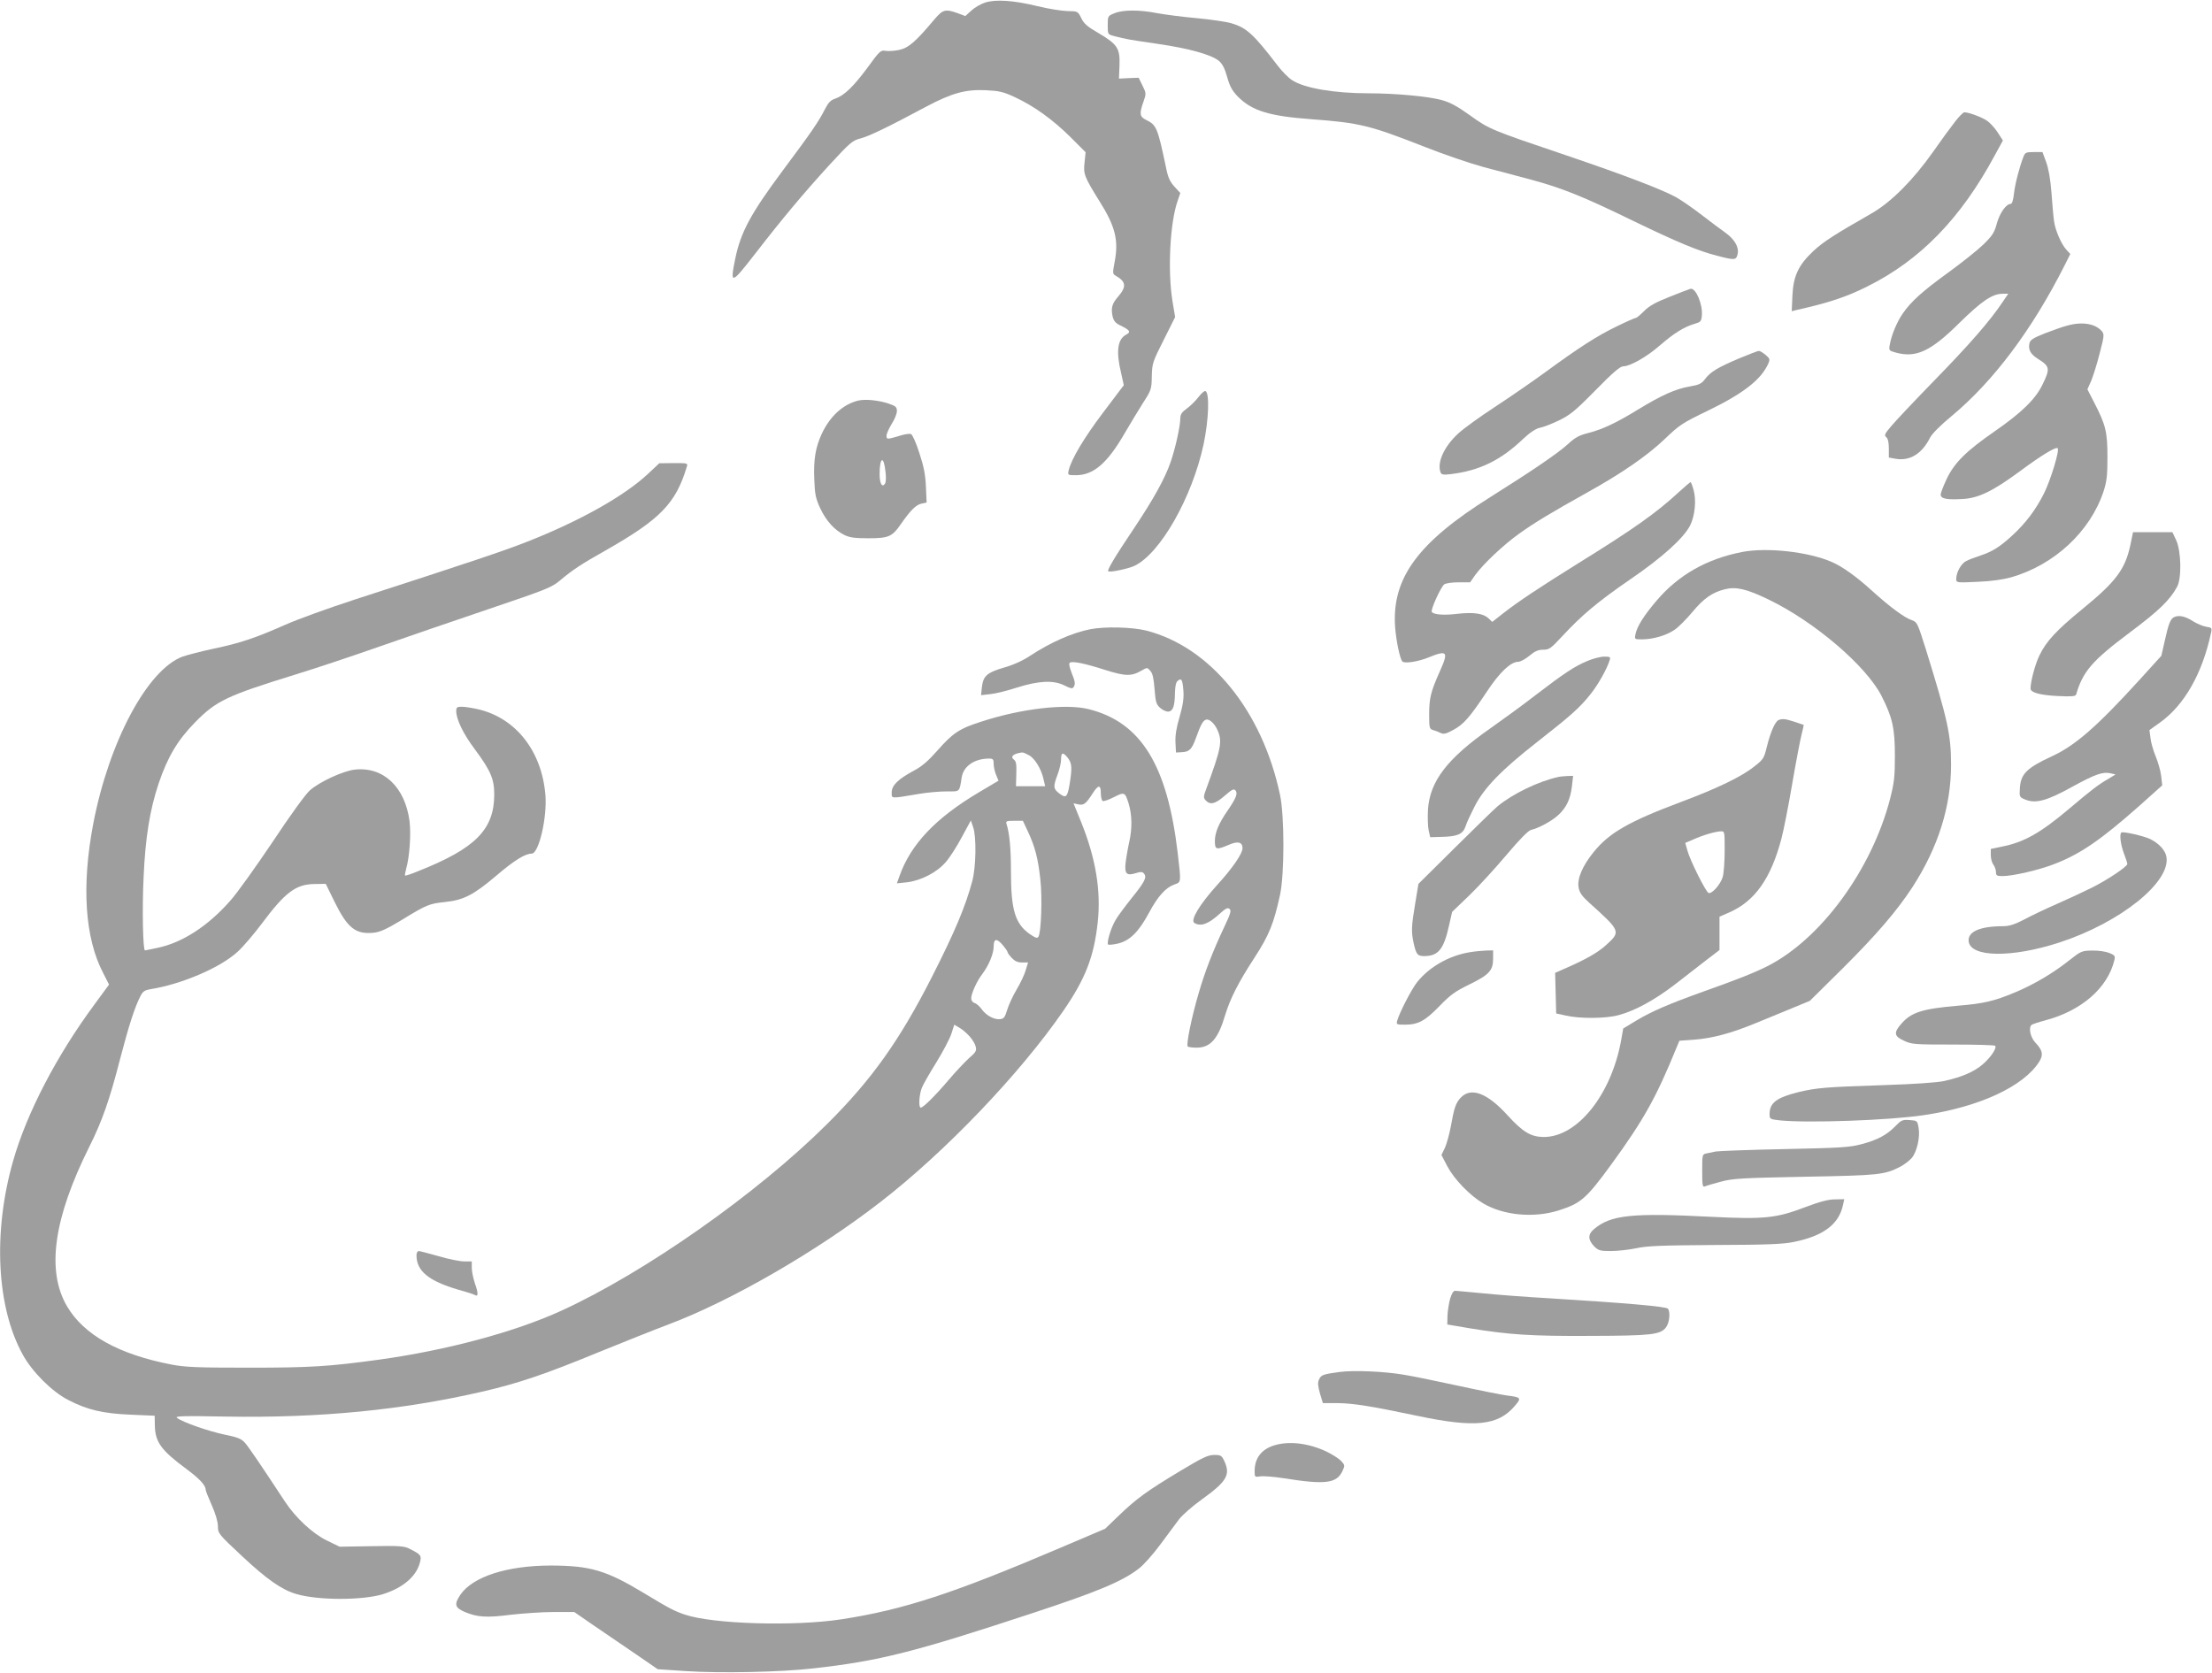
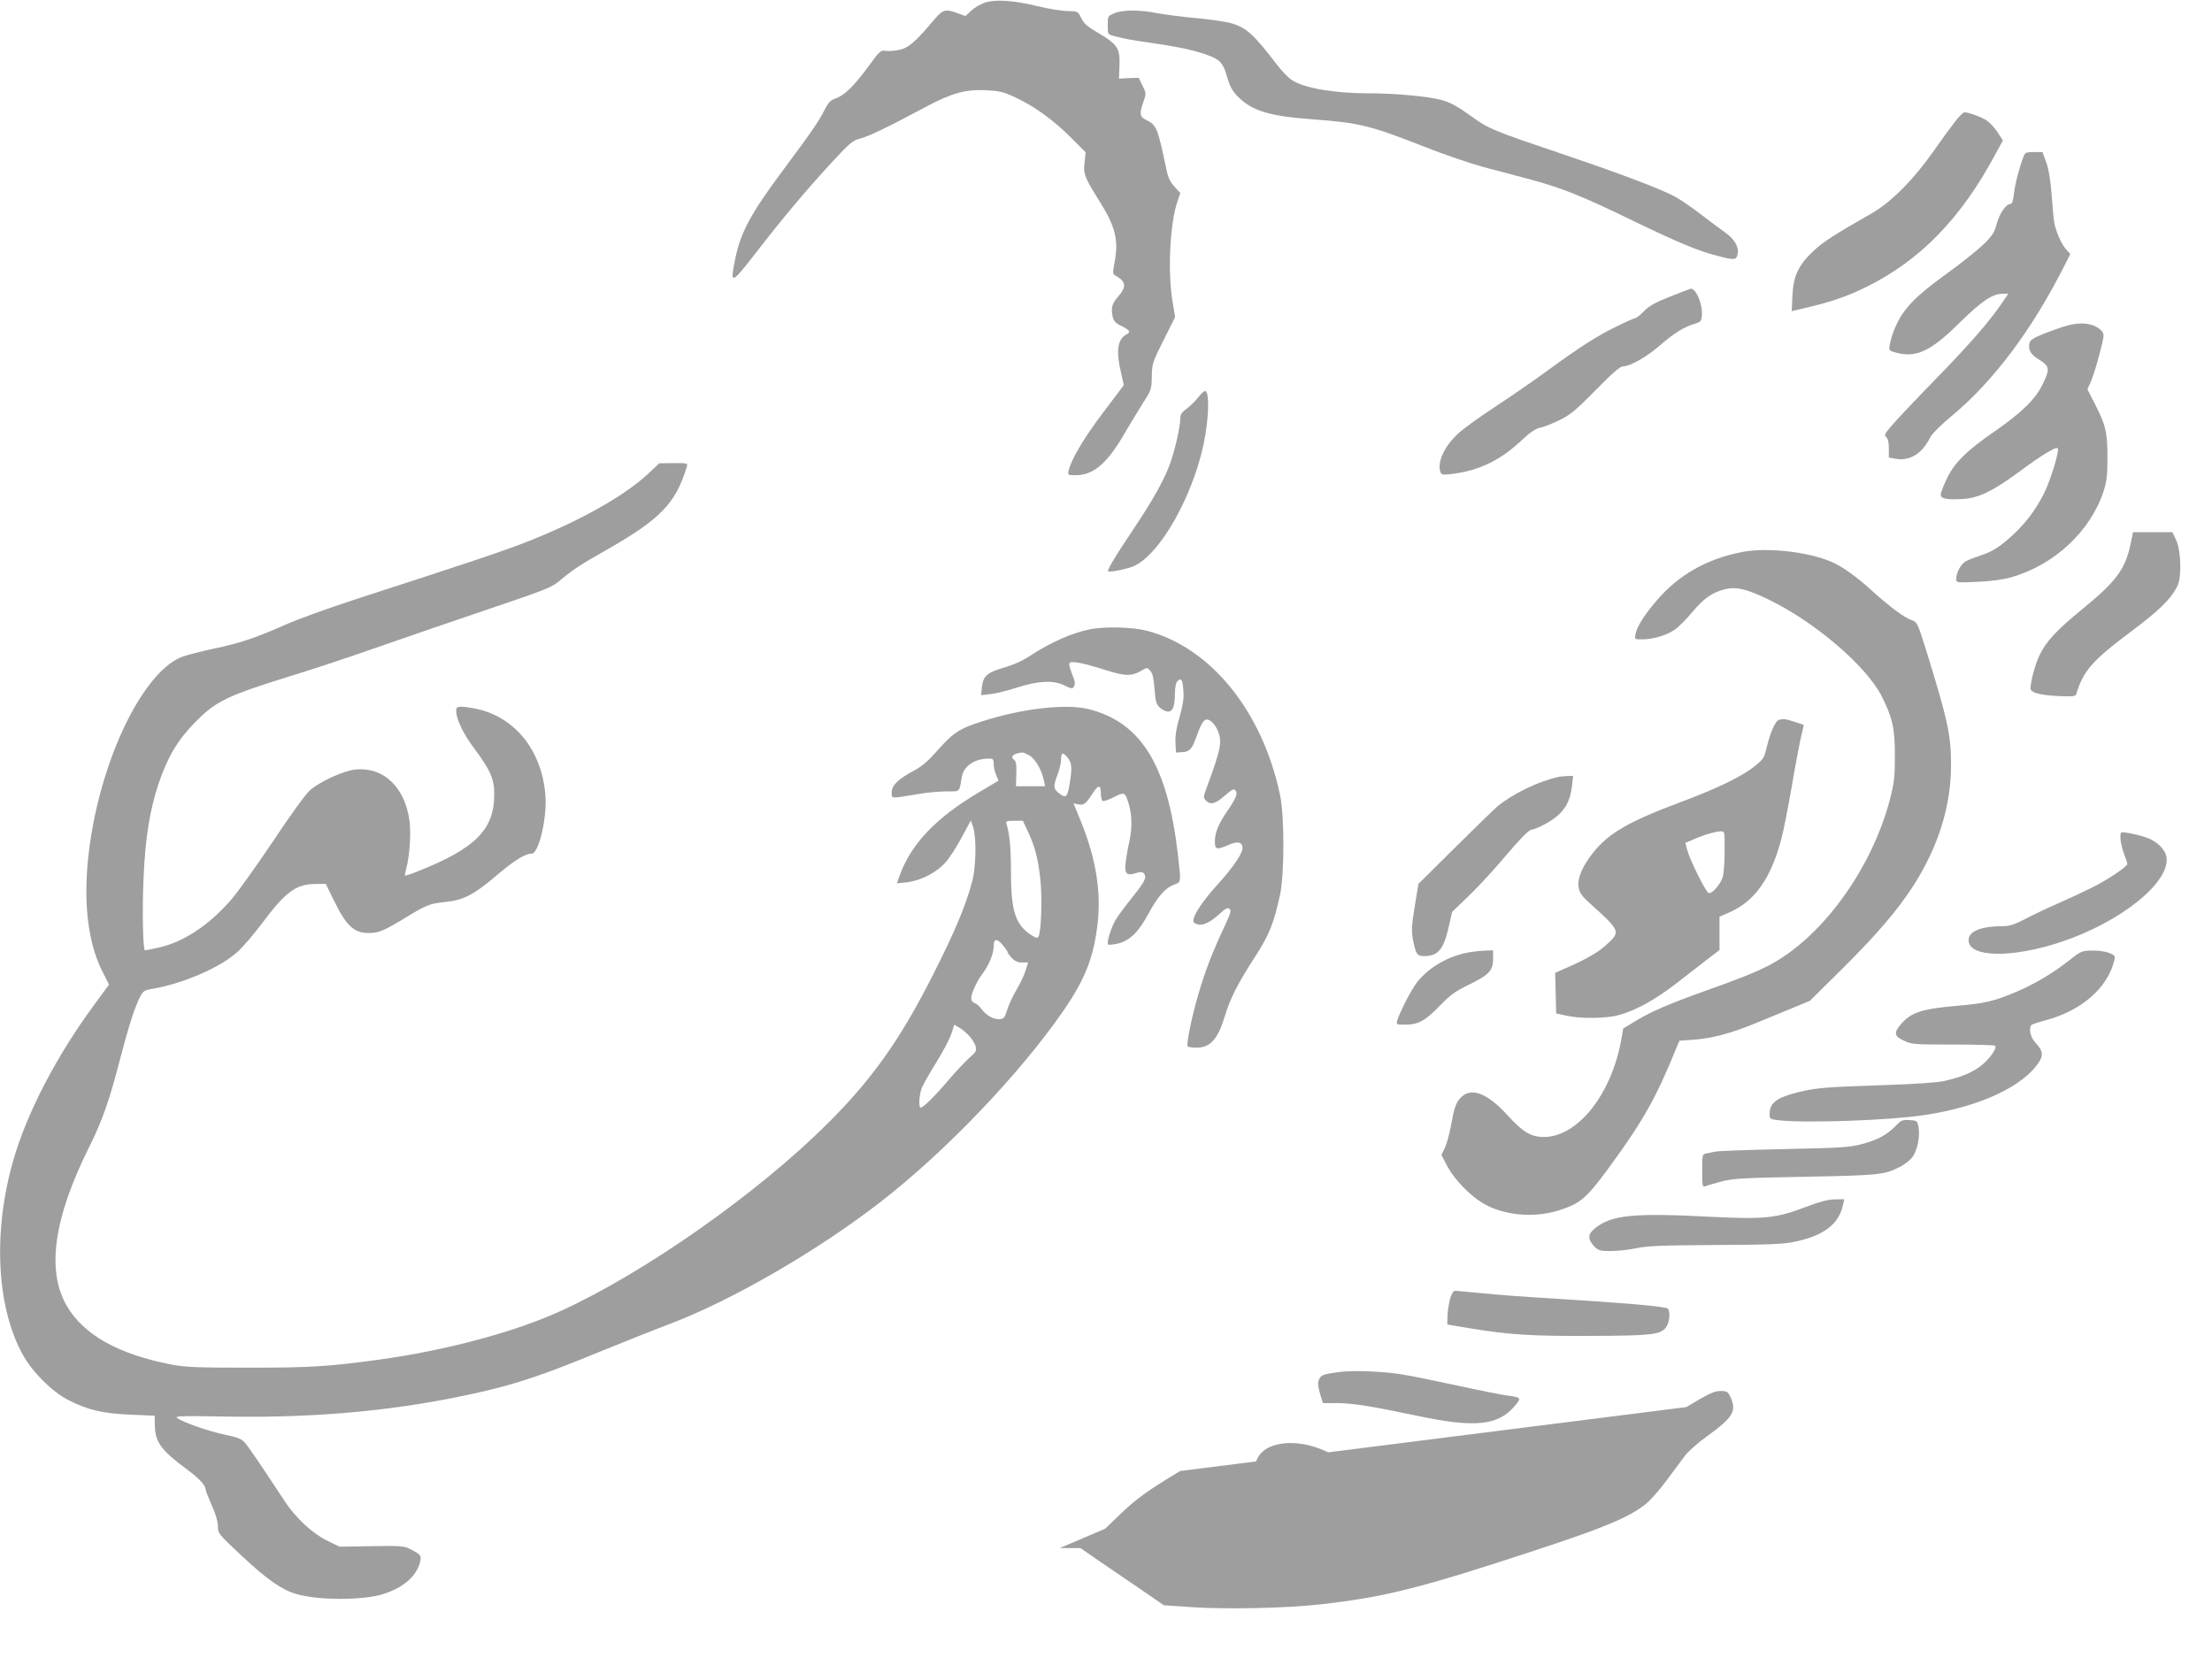
<svg xmlns="http://www.w3.org/2000/svg" version="1.0" width="1280pt" height="968pt" viewBox="0 0 1280 968" preserveAspectRatio="xMidYMid meet">
  <g transform="translate(0,968) scale(0.1,-0.1)" fill="#9e9e9e" stroke="none">
    <path d="M5700 9665 c-25 -8 -61 -29 -79 -46 l-35 -32 -45 17 c-71 25 -85 21 -133 -35 -109 -130 -150 -166 -205 -178 -29 -6 -65 -8 -80 -5 -26 5 -34 -2 -102 -96 -82 -111 -136 -163 -188 -181 -26 -8 -40 -23 -60 -62 -35 -70 -83 -139 -239 -348 -190 -255 -248 -362 -280 -519 -30 -148 -23 -147 113 28 164 212 280 350 433 518 120 130 133 141 180 153 49 13 152 62 380 184 149 79 227 100 343 95 80 -4 102 -9 169 -40 112 -52 220 -130 322 -231 l88 -88 -6 -59 c-8 -67 -1 -84 86 -224 92 -146 112 -226 88 -352 -12 -63 -12 -69 5 -79 62 -35 65 -64 14 -123 -34 -39 -41 -65 -31 -112 6 -26 16 -39 42 -52 60 -29 66 -39 36 -55 -49 -26 -59 -96 -29 -220 l16 -72 -120 -159 c-111 -147 -183 -268 -199 -334 -6 -28 -5 -28 42 -28 101 0 181 68 281 241 32 55 80 134 107 177 48 74 50 80 51 155 2 75 5 83 69 210 l66 132 -15 90 c-29 176 -15 458 30 584 l15 44 -34 37 c-27 30 -38 54 -50 117 -47 222 -54 240 -112 268 -40 19 -42 37 -17 107 16 46 16 49 -6 93 l-22 45 -57 -2 -57 -3 3 75 c4 99 -11 123 -119 187 -66 38 -87 56 -102 88 -20 40 -20 40 -81 41 -33 1 -110 13 -171 28 -138 34 -244 41 -305 21z" />
    <path d="M6448 9603 c-37 -15 -38 -16 -38 -69 0 -53 0 -53 38 -63 69 -18 87 -21 252 -45 179 -26 309 -62 353 -98 20 -17 34 -43 48 -93 15 -54 28 -78 61 -113 82 -83 181 -114 428 -132 279 -21 336 -35 657 -161 111 -44 262 -95 335 -115 73 -19 199 -53 279 -74 180 -49 300 -97 589 -238 257 -124 376 -174 486 -202 103 -27 111 -26 119 10 9 40 -18 86 -73 125 -23 16 -84 62 -135 101 -50 39 -117 85 -147 102 -79 44 -298 128 -634 242 -438 148 -448 152 -559 232 -74 53 -116 76 -165 89 -75 21 -266 39 -421 39 -201 0 -374 30 -444 76 -21 13 -59 52 -85 86 -137 179 -178 217 -265 243 -29 9 -119 22 -202 30 -82 7 -186 21 -230 29 -100 20 -199 20 -247 -1z" />
    <path d="M11314 8977 c-23 -29 -81 -108 -129 -177 -115 -163 -243 -291 -355 -355 -215 -123 -278 -163 -337 -218 -86 -81 -116 -144 -121 -259 l-4 -89 28 7 c187 42 287 75 409 136 306 152 541 393 738 759 l47 86 -29 45 c-16 25 -43 55 -61 68 -29 21 -109 51 -134 50 -6 -1 -30 -24 -52 -53z" />
    <path d="M11709 8773 c-23 -59 -49 -158 -55 -214 -4 -37 -11 -59 -19 -59 -26 0 -63 -52 -80 -113 -14 -53 -26 -71 -78 -122 -34 -33 -126 -106 -203 -162 -149 -108 -215 -167 -264 -238 -33 -48 -64 -122 -74 -177 -7 -37 -6 -37 36 -49 117 -31 201 8 368 174 129 126 189 167 249 167 l32 0 -32 -47 c-74 -111 -194 -248 -393 -452 -116 -119 -230 -240 -253 -268 -37 -44 -41 -52 -28 -63 10 -8 15 -31 15 -65 l0 -53 39 -7 c83 -14 152 28 200 123 11 22 61 72 124 124 243 202 467 501 656 876 l31 62 -21 23 c-30 31 -66 114 -73 167 -4 25 -10 99 -15 165 -6 79 -17 140 -31 178 l-21 57 -50 0 c-45 0 -51 -3 -60 -27z" />
    <path d="M9663 7963 c-84 -33 -121 -54 -150 -84 -21 -21 -42 -39 -48 -39 -5 0 -55 -22 -110 -49 -112 -54 -218 -122 -413 -265 -73 -53 -203 -143 -290 -200 -86 -56 -183 -126 -214 -155 -81 -74 -124 -168 -102 -225 5 -13 16 -15 58 -10 166 20 289 79 421 205 39 37 72 58 94 63 19 3 68 22 110 42 66 32 94 54 213 175 100 102 143 139 161 139 40 0 138 56 212 121 81 70 138 106 198 124 38 11 42 15 45 48 6 65 -34 160 -65 156 -5 -1 -58 -21 -120 -46z" />
    <path d="M11960 7795 c-25 -6 -82 -27 -127 -44 -65 -26 -84 -37 -89 -56 -9 -38 5 -64 49 -92 69 -43 71 -56 27 -147 -40 -84 -119 -162 -276 -271 -165 -114 -234 -182 -279 -276 -19 -41 -35 -81 -35 -91 0 -24 34 -31 123 -26 94 4 177 44 337 162 121 90 207 142 217 132 12 -11 -40 -182 -78 -259 -47 -95 -108 -176 -186 -247 -72 -66 -114 -92 -183 -115 -30 -10 -68 -24 -83 -32 -29 -15 -57 -65 -57 -104 0 -21 2 -22 123 -16 80 3 147 13 195 26 250 72 457 265 534 496 19 59 23 91 23 200 0 146 -10 186 -77 316 l-39 76 22 49 c11 27 34 99 49 159 27 103 27 111 12 129 -39 44 -115 56 -202 31z" />
-     <path d="M10064 7606 c-123 -52 -165 -77 -197 -119 -21 -28 -34 -34 -91 -44 -79 -13 -165 -52 -299 -134 -122 -75 -204 -114 -287 -135 -52 -13 -76 -26 -118 -65 -55 -51 -213 -158 -447 -305 -420 -263 -572 -470 -552 -753 6 -80 28 -185 42 -199 13 -13 87 -2 148 22 113 46 121 37 68 -81 -52 -117 -61 -153 -61 -250 0 -76 2 -82 23 -88 12 -3 32 -11 44 -17 17 -8 31 -5 73 18 60 33 93 70 193 220 74 113 139 174 182 174 13 0 42 16 65 35 32 27 51 35 80 35 35 0 44 7 110 78 113 122 206 200 392 328 186 127 310 239 348 313 28 56 37 146 20 206 -7 25 -15 45 -17 45 -3 0 -32 -25 -65 -55 -133 -123 -261 -214 -592 -419 -221 -138 -336 -214 -426 -284 l-65 -51 -22 21 c-30 28 -85 36 -178 26 -79 -10 -140 -5 -150 11 -7 13 52 143 72 159 10 7 46 12 83 12 l67 0 30 43 c48 65 162 173 253 238 89 64 187 123 395 239 198 110 346 212 448 309 85 82 104 94 247 163 207 100 310 180 352 273 11 25 10 30 -15 51 -16 13 -33 24 -40 23 -7 0 -57 -20 -113 -43z" />
    <path d="M6935 7382 c-16 -21 -46 -51 -67 -66 -29 -21 -38 -34 -38 -57 0 -45 -29 -175 -56 -253 -33 -95 -98 -213 -213 -385 -114 -170 -155 -240 -148 -247 8 -8 114 14 151 31 150 71 335 397 401 705 30 144 35 298 10 307 -6 2 -24 -14 -40 -35z" />
-     <path d="M4963 7361 c-86 -22 -161 -91 -208 -192 -36 -78 -48 -149 -43 -263 3 -87 8 -110 34 -167 35 -74 82 -126 140 -155 31 -15 60 -19 139 -19 117 0 138 9 188 82 55 79 87 111 118 118 l31 7 -4 91 c-3 69 -12 117 -38 195 -18 58 -40 106 -48 110 -8 3 -33 0 -56 -7 -83 -25 -86 -25 -86 -3 0 12 14 43 30 69 17 26 30 59 30 74 0 23 -6 29 -47 43 -59 20 -138 28 -180 17z m161 -411 c4 -30 3 -61 -3 -69 -16 -25 -31 0 -31 54 0 101 24 111 34 15z" />
    <path d="M3750 6938 c-138 -129 -395 -273 -697 -392 -134 -53 -325 -117 -998 -335 -154 -50 -336 -116 -405 -147 -174 -77 -265 -107 -414 -138 -70 -15 -151 -36 -180 -46 -203 -76 -425 -492 -516 -965 -69 -361 -49 -664 57 -866 l34 -67 -83 -113 c-221 -299 -393 -630 -472 -907 -118 -413 -96 -848 56 -1122 55 -100 169 -214 263 -262 110 -57 199 -78 360 -85 l140 -6 1 -56 c2 -97 36 -144 185 -254 74 -55 109 -93 109 -118 0 -6 16 -46 35 -89 22 -49 35 -94 36 -121 0 -43 2 -46 139 -174 145 -136 232 -196 315 -220 126 -37 381 -37 500 -1 115 36 192 101 214 180 12 44 8 49 -59 83 -31 16 -59 18 -220 15 l-185 -3 -74 36 c-82 40 -180 131 -242 225 -142 216 -212 319 -233 342 -20 22 -43 31 -118 46 -93 20 -238 70 -273 96 -16 11 27 13 286 8 541 -9 1018 38 1478 144 209 48 368 102 671 227 140 57 325 131 410 163 359 135 858 423 1225 708 375 290 807 742 1058 1106 128 186 177 312 199 511 20 184 -11 371 -96 582 l-44 108 28 -6 c31 -7 44 3 83 64 32 50 47 51 47 2 0 -22 5 -43 10 -46 6 -4 35 6 66 22 61 31 64 29 85 -37 20 -67 21 -143 4 -220 -9 -41 -19 -99 -22 -127 -6 -61 7 -73 63 -55 26 8 36 7 44 -4 18 -21 4 -48 -72 -142 -38 -48 -81 -105 -93 -127 -27 -45 -52 -131 -43 -141 4 -3 30 -1 59 6 68 17 119 68 178 178 51 95 96 145 146 163 41 15 40 8 20 182 -60 509 -212 757 -515 833 -131 33 -388 4 -621 -72 -129 -41 -165 -66 -256 -169 -51 -58 -88 -90 -133 -114 -92 -49 -130 -86 -130 -126 0 -38 -12 -38 160 -9 47 8 118 14 157 14 80 0 74 -6 88 81 10 65 74 109 158 109 23 0 27 -4 27 -30 0 -17 6 -46 14 -64 l14 -34 -113 -67 c-251 -149 -395 -301 -460 -485 l-15 -42 58 6 c82 10 173 57 224 116 24 27 66 93 94 146 l52 96 13 -38 c20 -56 17 -233 -5 -314 -39 -145 -100 -291 -231 -549 -187 -369 -351 -600 -609 -856 -405 -403 -1053 -858 -1535 -1079 -272 -125 -669 -231 -1061 -285 -286 -39 -391 -46 -750 -46 -300 0 -369 3 -447 18 -306 59 -507 171 -605 337 -121 206 -78 510 130 926 72 144 116 268 176 502 52 199 86 305 120 370 12 24 25 32 54 37 180 28 406 124 507 217 32 29 95 103 140 163 135 181 197 228 305 229 l65 1 50 -102 c75 -153 122 -191 226 -181 38 4 74 20 157 70 153 94 165 98 258 108 107 11 165 41 299 155 101 86 164 125 202 125 41 0 90 210 79 340 -21 253 -170 443 -387 495 -35 8 -79 15 -96 15 -28 0 -33 -3 -33 -25 0 -47 40 -131 106 -219 93 -125 114 -174 114 -263 0 -203 -108 -313 -439 -444 -40 -17 -75 -28 -77 -26 -2 2 1 19 6 38 20 69 29 200 20 276 -26 199 -152 318 -318 299 -68 -8 -202 -70 -259 -120 -24 -21 -115 -146 -216 -299 -97 -144 -206 -297 -244 -339 -129 -147 -277 -243 -420 -273 -37 -8 -71 -15 -74 -15 -12 0 -17 238 -8 425 10 227 36 389 87 541 53 156 110 251 212 355 122 124 184 153 575 274 121 37 342 111 490 163 149 52 433 150 632 217 337 114 365 125 415 167 70 59 119 92 263 173 316 180 405 271 469 483 7 22 6 22 -76 22 l-83 -1 -65 -61z m2203 -1628 c34 -17 72 -79 85 -137 l10 -43 -85 0 -84 0 2 71 c2 57 -1 74 -15 84 -18 14 -7 29 29 37 24 5 23 6 58 -12z m226 -16 c24 -31 26 -57 10 -155 -13 -75 -21 -81 -63 -48 -31 25 -32 38 -6 107 11 29 20 68 20 87 0 42 11 44 39 9z m-231 -426 c41 -87 59 -156 72 -277 12 -106 5 -307 -11 -332 -6 -11 -17 -7 -51 16 -84 60 -108 139 -108 361 0 134 -8 220 -26 277 -5 15 2 17 45 17 l50 0 29 -62z m-144 -659 c14 -17 26 -34 26 -38 0 -5 11 -20 25 -35 17 -18 34 -26 59 -26 l35 0 -14 -46 c-7 -25 -31 -75 -53 -112 -22 -37 -46 -90 -54 -117 -13 -42 -19 -51 -41 -53 -34 -4 -80 21 -106 57 -12 17 -30 33 -41 36 -12 4 -20 15 -20 28 1 29 32 98 64 140 37 49 66 117 66 160 0 46 18 49 54 6z m-193 -527 c16 -18 32 -44 35 -59 6 -23 1 -33 -39 -67 -25 -23 -80 -81 -122 -131 -75 -88 -143 -155 -157 -155 -14 0 -9 79 7 116 8 20 46 86 84 147 38 62 77 136 86 164 l17 53 30 -18 c17 -9 43 -32 59 -50z" />
    <path d="M12327 6523 c-30 -138 -84 -210 -275 -366 -153 -125 -212 -189 -251 -271 -25 -52 -51 -150 -51 -191 0 -23 56 -38 157 -43 82 -4 103 -2 107 9 39 134 93 196 312 360 167 125 230 186 272 263 27 49 24 206 -5 269 l-22 47 -114 0 -114 0 -16 -77z" />
    <path d="M10083 6486 c-206 -40 -369 -132 -497 -282 -74 -87 -113 -149 -122 -194 -6 -30 -6 -30 38 -30 64 0 142 23 189 56 22 15 68 61 102 102 66 79 115 114 189 132 64 16 125 2 253 -60 265 -128 562 -382 652 -556 64 -126 78 -187 78 -349 0 -121 -4 -154 -28 -249 -107 -410 -400 -810 -709 -967 -73 -37 -173 -77 -365 -145 -206 -74 -304 -116 -394 -170 l-76 -46 -12 -68 c-57 -315 -253 -561 -449 -560 -73 1 -119 28 -206 123 -119 132 -214 168 -274 104 -28 -30 -38 -60 -56 -163 -9 -48 -25 -105 -35 -127 l-20 -41 35 -67 c40 -75 131 -169 208 -214 118 -69 292 -85 435 -40 129 41 160 68 304 265 190 261 261 389 380 681 l15 36 83 6 c107 8 215 37 354 94 61 25 157 65 214 88 l104 43 190 188 c197 196 313 332 403 469 149 230 224 467 224 709 0 173 -19 259 -146 669 -48 152 -50 157 -81 168 -41 13 -125 75 -228 168 -92 84 -176 144 -238 170 -135 58 -371 84 -514 57z" />
-     <path d="M12584 6110 c-24 -9 -35 -36 -60 -150 l-17 -75 -127 -140 c-246 -270 -371 -379 -505 -441 -149 -69 -183 -103 -187 -190 -3 -47 -2 -48 36 -63 58 -22 123 -4 264 74 133 73 179 90 224 80 l30 -7 -43 -26 c-56 -32 -100 -66 -224 -171 -168 -142 -264 -196 -393 -221 l-62 -13 0 -36 c0 -20 7 -45 15 -55 8 -11 15 -30 15 -43 0 -20 5 -23 38 -23 60 0 210 35 298 69 153 59 269 139 493 337 l133 119 -6 53 c-3 29 -18 81 -32 115 -14 34 -28 82 -30 107 l-6 45 63 45 c140 101 243 283 293 516 7 30 5 32 -28 37 -19 3 -51 17 -73 30 -46 30 -81 38 -109 27z" />
    <path d="M6311 6039 c-107 -21 -231 -76 -350 -154 -42 -28 -97 -53 -150 -68 -99 -29 -121 -48 -129 -112 l-5 -48 54 6 c30 3 99 20 154 38 127 40 211 44 275 12 33 -17 46 -20 52 -10 12 18 10 32 -12 86 -12 32 -16 52 -9 56 16 10 86 -4 204 -42 118 -37 152 -38 212 -3 31 18 32 18 49 -2 14 -14 20 -44 25 -106 6 -77 10 -89 34 -110 15 -13 37 -22 48 -20 25 4 35 32 36 109 1 38 6 61 16 69 22 18 28 7 33 -59 3 -44 -3 -82 -22 -149 -19 -64 -26 -108 -24 -149 l3 -58 33 2 c44 2 58 15 82 81 28 78 40 100 58 107 19 7 51 -22 68 -62 28 -65 20 -104 -64 -333 -19 -50 -19 -57 -5 -72 26 -28 55 -21 110 27 41 36 53 42 62 31 15 -17 4 -45 -44 -115 -52 -75 -75 -129 -75 -178 0 -51 8 -53 81 -22 52 23 79 16 79 -20 0 -31 -59 -117 -149 -215 -99 -110 -154 -201 -130 -217 37 -23 81 -7 147 53 34 31 46 37 57 28 11 -9 6 -27 -30 -103 -66 -140 -113 -260 -150 -389 -40 -136 -72 -294 -62 -304 4 -4 27 -7 52 -7 79 0 124 51 164 187 30 98 76 189 171 335 84 129 111 197 147 362 26 119 26 458 0 579 -103 487 -403 856 -775 951 -80 20 -238 24 -321 8z" />
-     <path d="M9186 5855 c-73 -30 -135 -71 -302 -199 -72 -56 -189 -141 -260 -191 -250 -175 -350 -306 -361 -471 -2 -44 -1 -97 4 -119 l9 -40 68 2 c91 2 122 16 137 62 6 20 30 71 52 114 55 108 156 212 362 373 199 156 247 199 309 277 44 55 95 146 110 195 7 20 4 22 -31 22 -21 0 -64 -11 -97 -25z" />
    <path d="M10292 5513 c-20 -8 -47 -71 -67 -151 -17 -70 -20 -76 -74 -118 -72 -58 -215 -127 -421 -204 -304 -114 -418 -179 -509 -292 -64 -79 -96 -154 -86 -205 5 -29 20 -50 62 -88 182 -164 183 -166 97 -244 -49 -45 -122 -86 -252 -142 l-43 -19 3 -117 3 -118 55 -12 c79 -19 233 -18 305 2 96 25 212 89 330 180 61 47 143 111 183 142 l72 55 0 97 0 96 55 24 c148 64 242 195 303 426 12 44 40 185 62 314 22 129 47 259 55 290 8 30 13 55 12 56 -1 0 -25 8 -53 18 -53 17 -69 19 -92 10z m-312 -755 c0 -62 -5 -131 -11 -152 -12 -43 -62 -100 -82 -94 -16 6 -108 190 -123 247 l-12 43 47 20 c55 25 127 46 159 47 22 1 22 -1 22 -111z" />
    <path d="M9015 5183 c-113 -25 -262 -97 -349 -169 -17 -14 -127 -121 -245 -238 l-213 -211 -19 -115 c-22 -132 -23 -161 -9 -227 15 -68 23 -77 66 -76 78 2 109 41 139 177 l18 79 99 95 c54 52 151 158 215 234 77 91 126 141 142 145 45 10 125 54 159 87 47 43 69 92 78 164 l7 62 -34 -1 c-19 -1 -43 -3 -54 -6z" />
    <path d="M12275 4862 c-11 -11 -4 -69 15 -120 11 -29 20 -56 20 -62 0 -15 -118 -94 -205 -137 -44 -22 -134 -64 -200 -93 -66 -29 -153 -70 -193 -92 -55 -28 -85 -38 -120 -38 -135 0 -207 -32 -200 -88 11 -93 251 -96 526 -6 352 115 646 351 618 497 -7 37 -43 76 -93 101 -37 18 -159 46 -168 38z" />
    <path d="M8503 4169 c-119 -20 -231 -84 -302 -172 -32 -40 -102 -175 -116 -224 -6 -22 -3 -23 45 -23 76 0 117 22 200 108 63 65 91 85 171 124 115 56 139 81 139 149 l0 49 -42 -1 c-24 -1 -66 -5 -95 -10z" />
    <path d="M11972 4121 c-96 -76 -206 -140 -314 -185 -120 -50 -180 -64 -326 -76 -209 -18 -272 -38 -330 -105 -45 -51 -42 -72 16 -98 44 -21 61 -22 284 -22 130 0 239 -3 243 -7 12 -11 -23 -65 -71 -107 -50 -43 -120 -74 -224 -97 -41 -9 -172 -18 -355 -24 -332 -11 -381 -15 -487 -40 -126 -31 -168 -62 -168 -126 0 -31 1 -31 61 -38 162 -16 624 0 828 30 324 47 582 167 672 311 24 39 19 65 -23 109 -29 31 -41 86 -22 103 5 4 41 16 79 26 209 55 361 187 400 348 6 24 3 29 -29 42 -20 8 -63 15 -98 14 -61 -1 -65 -2 -136 -58z" />
    <path d="M10970 3165 c-50 -52 -105 -82 -196 -106 -70 -19 -120 -22 -449 -29 -203 -4 -382 -11 -397 -14 -16 -3 -39 -8 -53 -11 -25 -5 -25 -7 -25 -101 0 -88 2 -96 18 -89 9 4 51 16 92 27 67 18 120 21 485 28 430 8 459 11 551 58 23 12 53 35 67 51 30 37 49 120 39 176 -7 39 -8 40 -52 43 -41 3 -49 -1 -80 -33z" />
    <path d="M10446 2694 c-167 -64 -238 -71 -541 -56 -463 24 -584 11 -681 -71 -37 -31 -36 -62 3 -102 23 -22 34 -25 93 -25 38 0 104 7 147 16 63 14 148 17 458 19 306 1 395 5 457 18 171 35 260 103 283 215 l7 32 -54 -1 c-38 0 -87 -13 -172 -45z" />
-     <path d="M2410 2416 c0 -92 70 -149 243 -200 48 -13 91 -27 96 -31 19 -11 19 12 0 65 -10 30 -19 71 -19 92 l0 38 -44 0 c-24 0 -90 13 -147 30 -57 16 -110 30 -116 30 -7 0 -13 -11 -13 -24z" />
    <path d="M8391 2163 c-7 -27 -14 -70 -15 -98 l-1 -50 130 -22 c226 -37 355 -46 698 -44 354 1 405 7 437 49 20 25 27 86 12 108 -8 13 -242 33 -677 60 -143 8 -323 22 -400 30 -77 7 -147 14 -155 14 -10 0 -20 -17 -29 -47z" />
    <path d="M7750 1740 c-95 -13 -105 -17 -117 -43 -9 -18 -7 -37 5 -81 l17 -56 85 0 c90 -1 192 -17 463 -74 332 -70 465 -56 561 56 42 48 39 52 -44 62 -30 4 -156 29 -280 56 -124 27 -265 56 -315 64 -116 20 -293 27 -375 16z" />
    <path d="M7372 1315 c-73 -23 -112 -74 -112 -149 0 -34 1 -35 33 -30 17 3 79 -2 137 -11 238 -38 304 -30 338 41 15 33 15 35 -8 60 -14 14 -52 38 -85 54 -105 49 -217 62 -303 35z" />
-     <path d="M6829 1167 c-191 -115 -252 -159 -354 -257 l-80 -77 -263 -112 c-617 -263 -904 -357 -1262 -412 -271 -42 -744 -28 -907 27 -64 22 -85 33 -241 127 -216 130 -307 156 -533 157 -254 0 -453 -64 -525 -169 -37 -55 -32 -75 24 -99 73 -31 126 -35 266 -17 71 8 183 16 249 16 l120 0 116 -80 c64 -44 173 -118 242 -165 l125 -86 165 -11 c195 -13 548 -6 738 16 381 43 581 94 1261 318 380 125 521 184 617 257 27 19 83 82 126 140 43 58 92 124 110 148 18 23 75 74 128 112 149 107 171 145 133 226 -15 31 -20 34 -58 34 -36 0 -67 -15 -197 -93z" />
+     <path d="M6829 1167 c-191 -115 -252 -159 -354 -257 l-80 -77 -263 -112 l120 0 116 -80 c64 -44 173 -118 242 -165 l125 -86 165 -11 c195 -13 548 -6 738 16 381 43 581 94 1261 318 380 125 521 184 617 257 27 19 83 82 126 140 43 58 92 124 110 148 18 23 75 74 128 112 149 107 171 145 133 226 -15 31 -20 34 -58 34 -36 0 -67 -15 -197 -93z" />
  </g>
</svg>